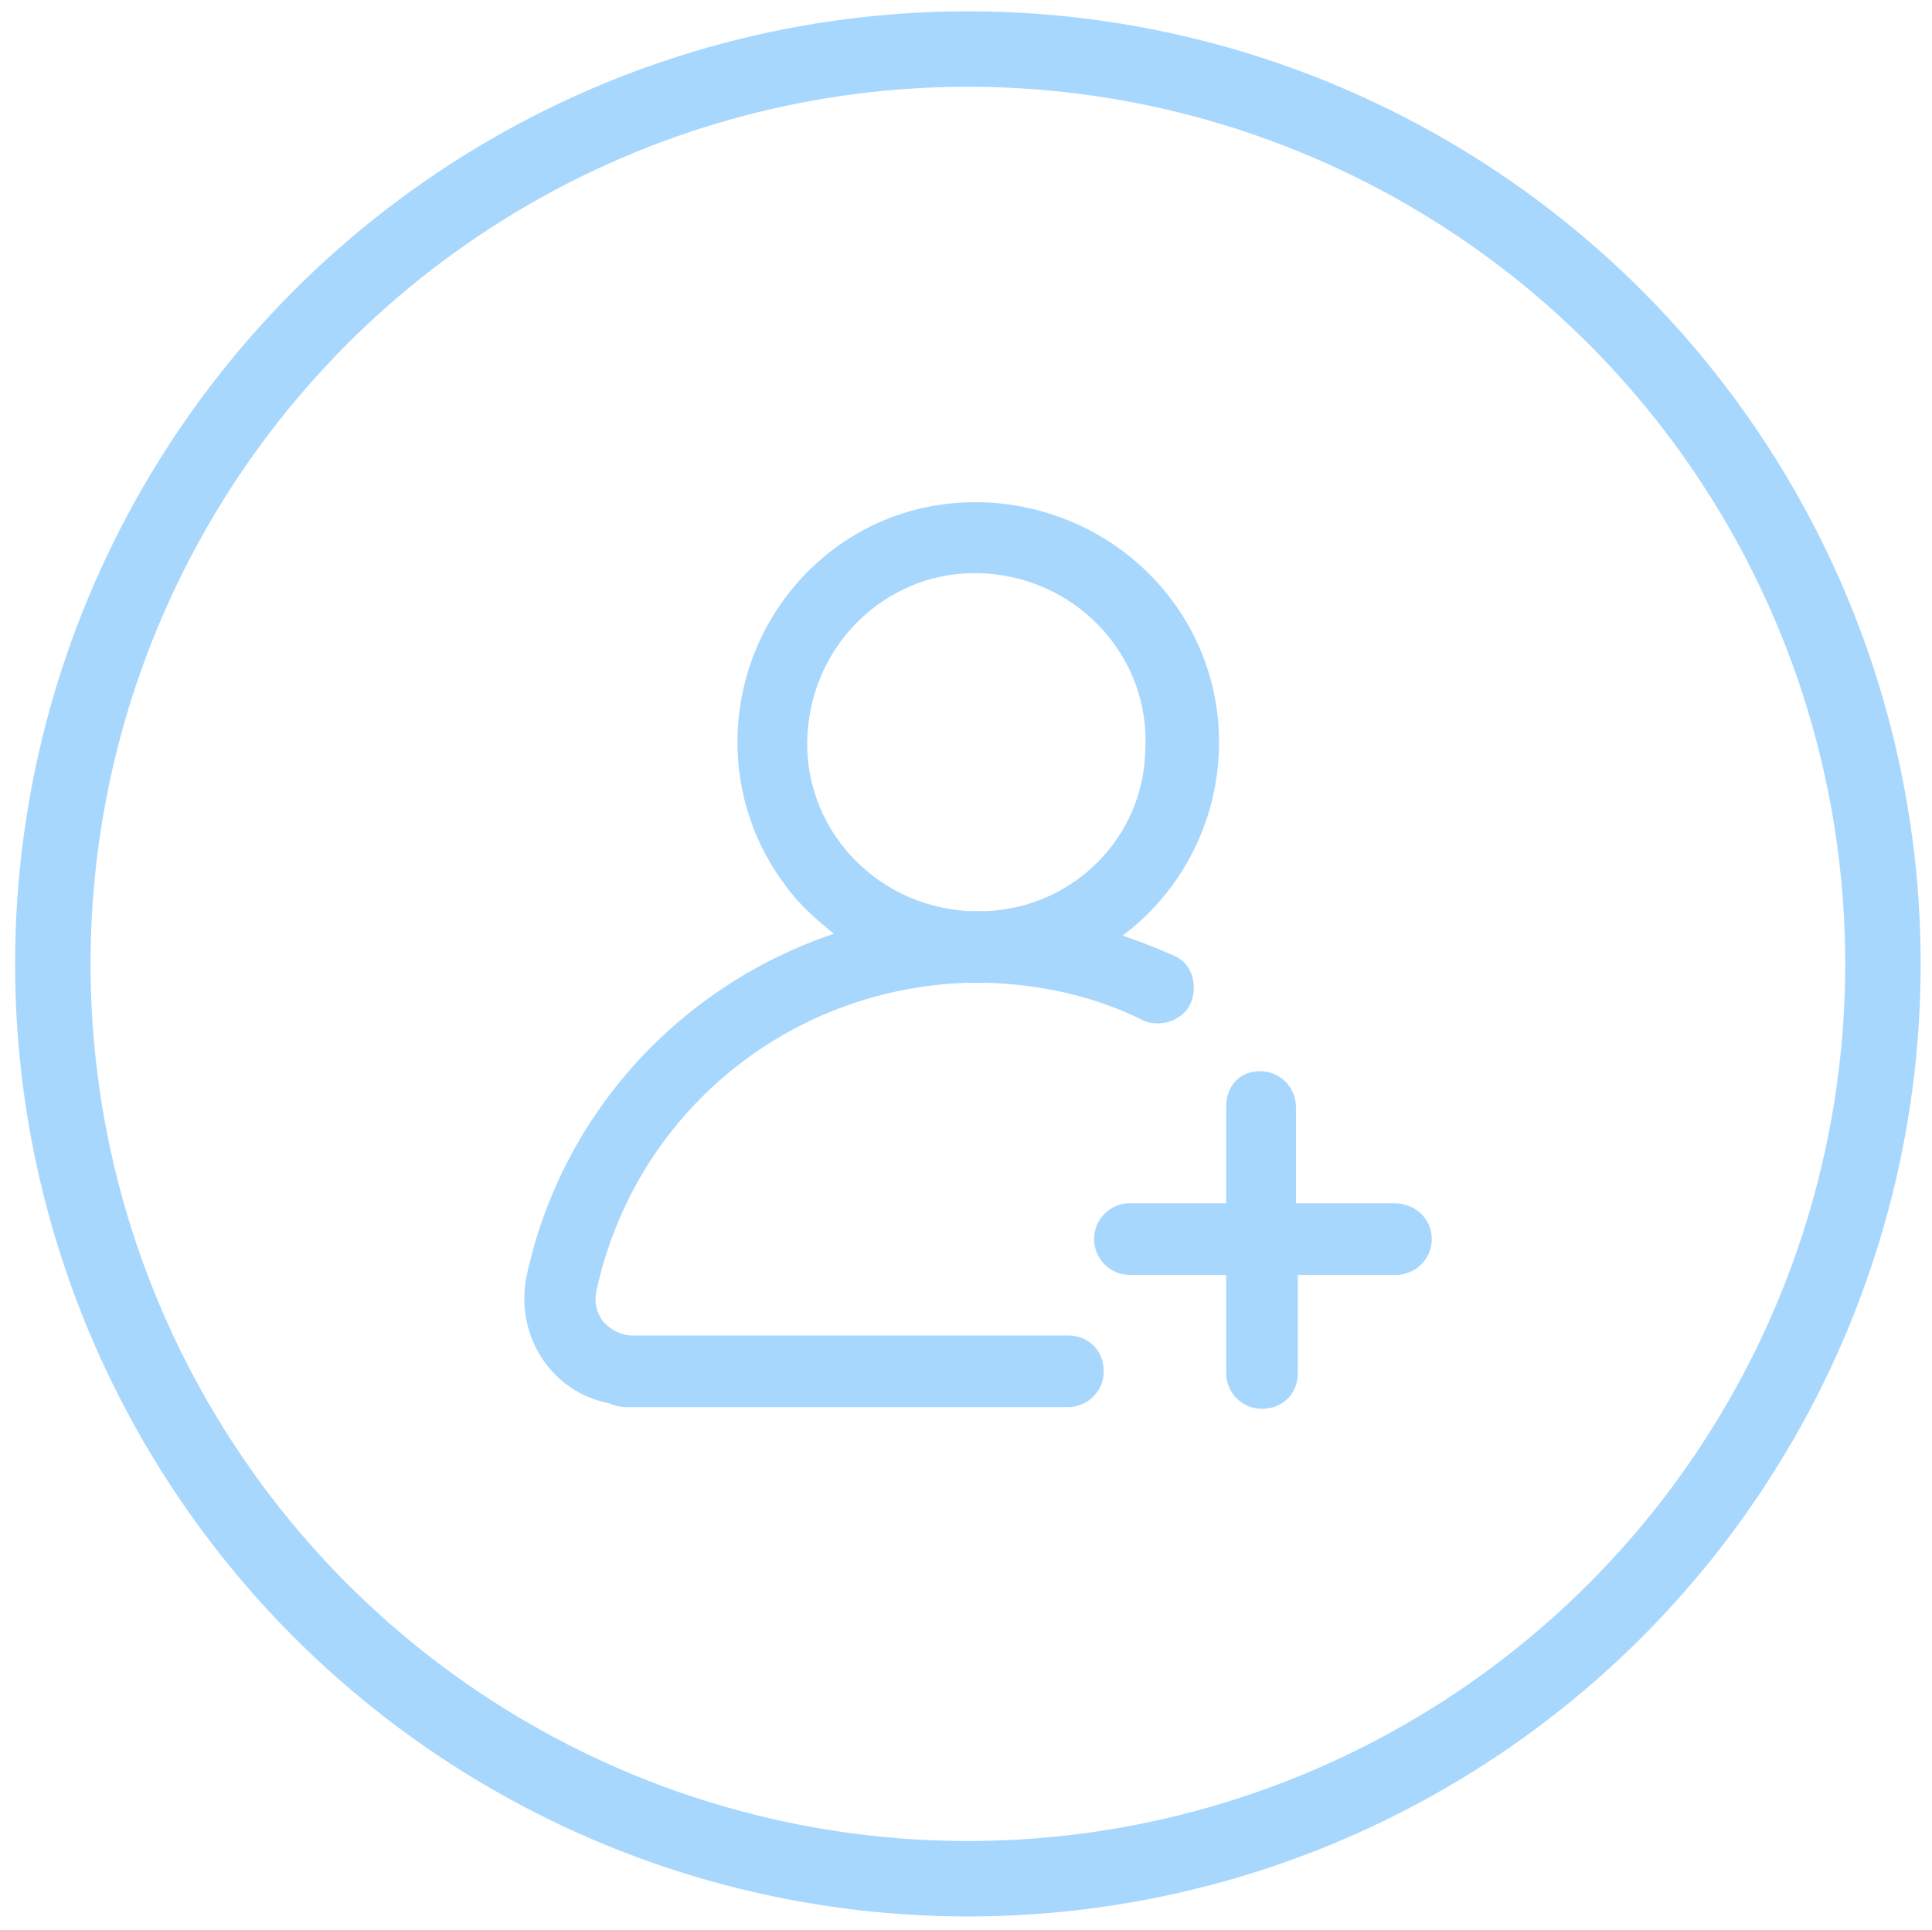
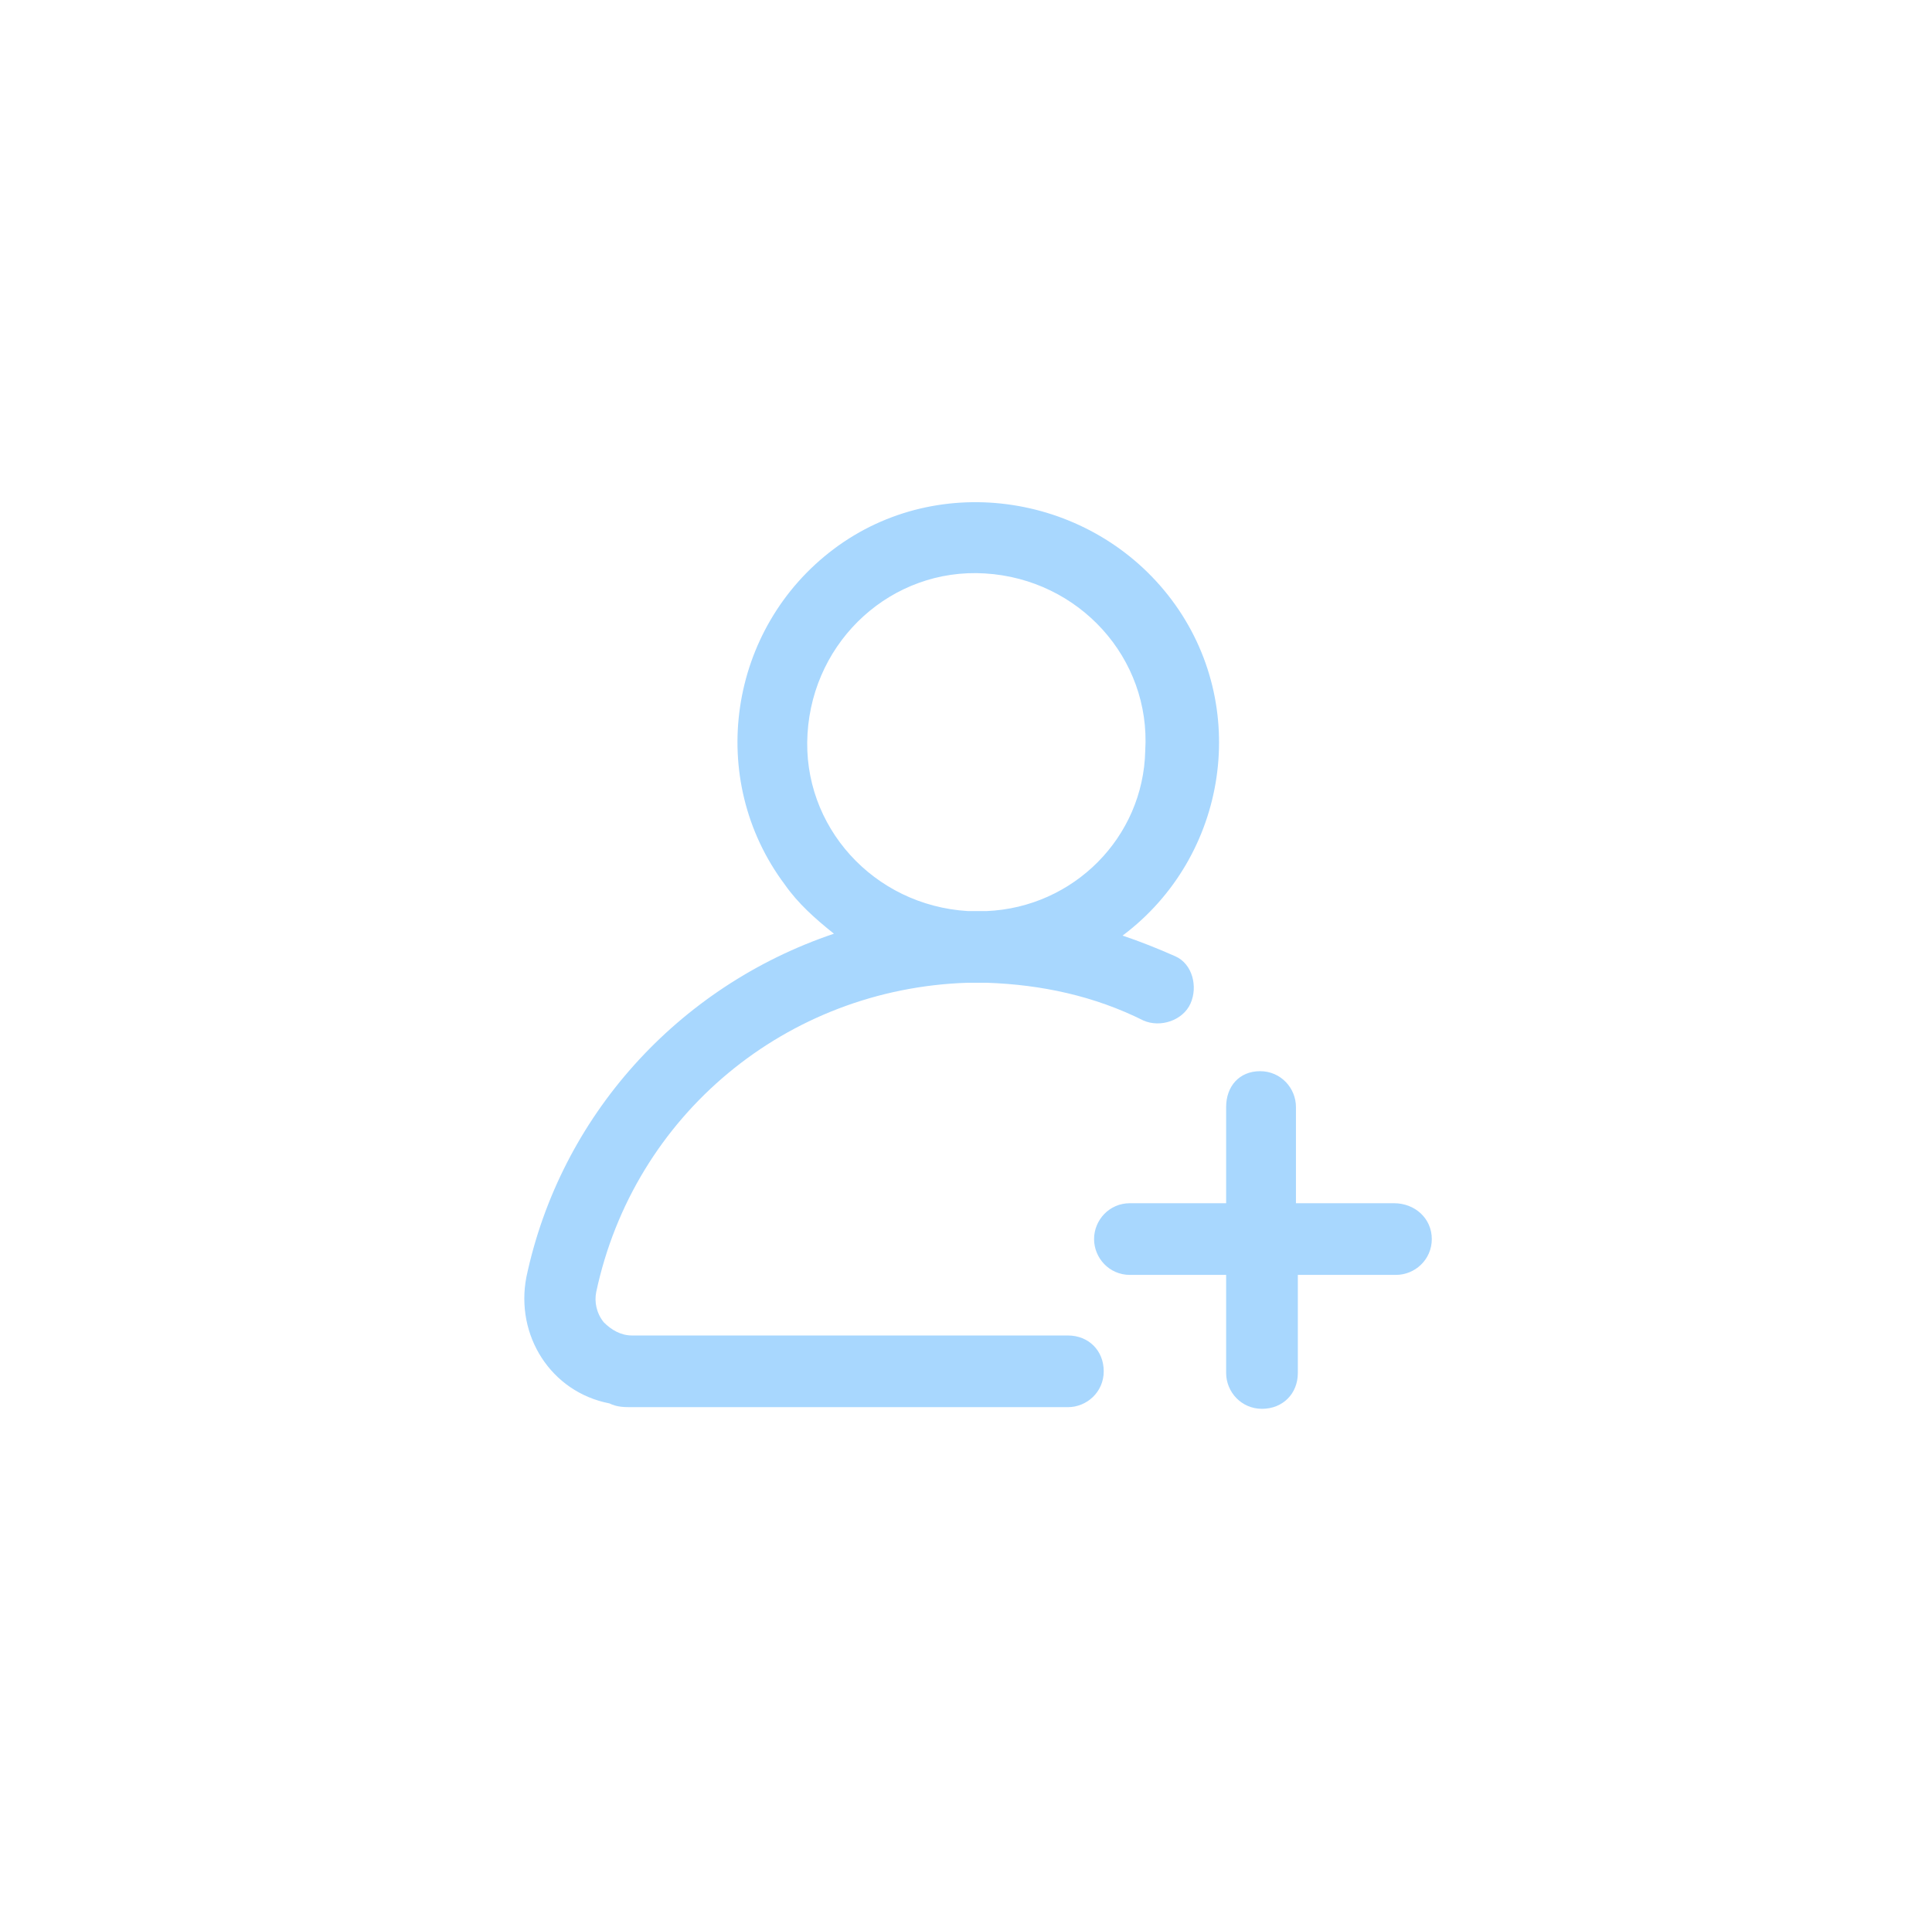
<svg xmlns="http://www.w3.org/2000/svg" version="1.1" id="Group_400" x="0px" y="0px" viewBox="0 0 102.4 102.3" style="enable-background:new 0 0 102.4 102.3;" xml:space="preserve">
  <style type="text/css">
	.st0{fill:none;stroke:#A8D7FE;stroke-width:4;}
	.st1{fill:#A8D7FE;}
</style>
  <g id="Group_174">
    <g id="Circle">
      <g id="Ellipse_26">
-         <circle class="st0" cx="51.3" cy="51.1" r="48.5" />
-       </g>
+         </g>
    </g>
  </g>
  <g id="add-user" transform="translate(27 26)">
    <g id="Group_363" transform="translate(0)">
      <g id="Group_362">
        <path id="Path_570" class="st1" d="M35.3,24.7c-0.9-0.4-1.9-0.8-2.8-1.1c5.6-4.2,6.8-12.2,2.6-17.8S22.8-1.1,17.2,3.1     s-6.8,12.2-2.6,17.8c0.7,1,1.6,1.8,2.6,2.6C8.9,26.3,2.7,33.2,0.9,41.7c-0.6,3.1,1.3,6.1,4.4,6.7c0.4,0.2,0.8,0.2,1.2,0.2h23.1     c1,0,1.9-0.8,1.9-1.9s-0.8-1.9-1.9-1.9H6.5c-0.6,0-1.1-0.3-1.5-0.7c-0.4-0.5-0.5-1.1-0.4-1.6c2-9.4,10.1-16.1,19.7-16.4     c0.2,0,0.3,0,0.5,0s0.3,0,0.5,0c2.9,0.1,5.7,0.7,8.3,2c0.9,0.4,2.1,0,2.5-0.9S36.2,25.1,35.3,24.7L35.3,24.7z M25.3,22.3     c-0.2,0-0.3,0-0.5,0s-0.3,0-0.5,0c-5-0.3-8.8-4.5-8.5-9.4c0.3-5,4.5-8.8,9.4-8.5c5,0.3,8.8,4.5,8.5,9.4     C33.6,18.4,29.9,22.1,25.3,22.3z" />
      </g>
    </g>
    <g id="Group_365" transform="translate(30.188 30.188)">
      <g id="Group_364">
        <path id="Path_571" class="st1" d="M16.7,7.6h-5.2V2.5c0-1-0.8-1.9-1.9-1.9S7.8,1.4,7.8,2.5v5.1H2.7c-1.1,0-1.9,0.9-1.9,1.9     s0.8,1.9,1.9,1.9h5.1v5.2c0,1,0.8,1.9,1.9,1.9s1.9-0.8,1.9-1.9v-5.2h5.2c1,0,1.9-0.8,1.9-1.9S17.8,7.6,16.7,7.6z" />
      </g>
    </g>
  </g>
</svg>